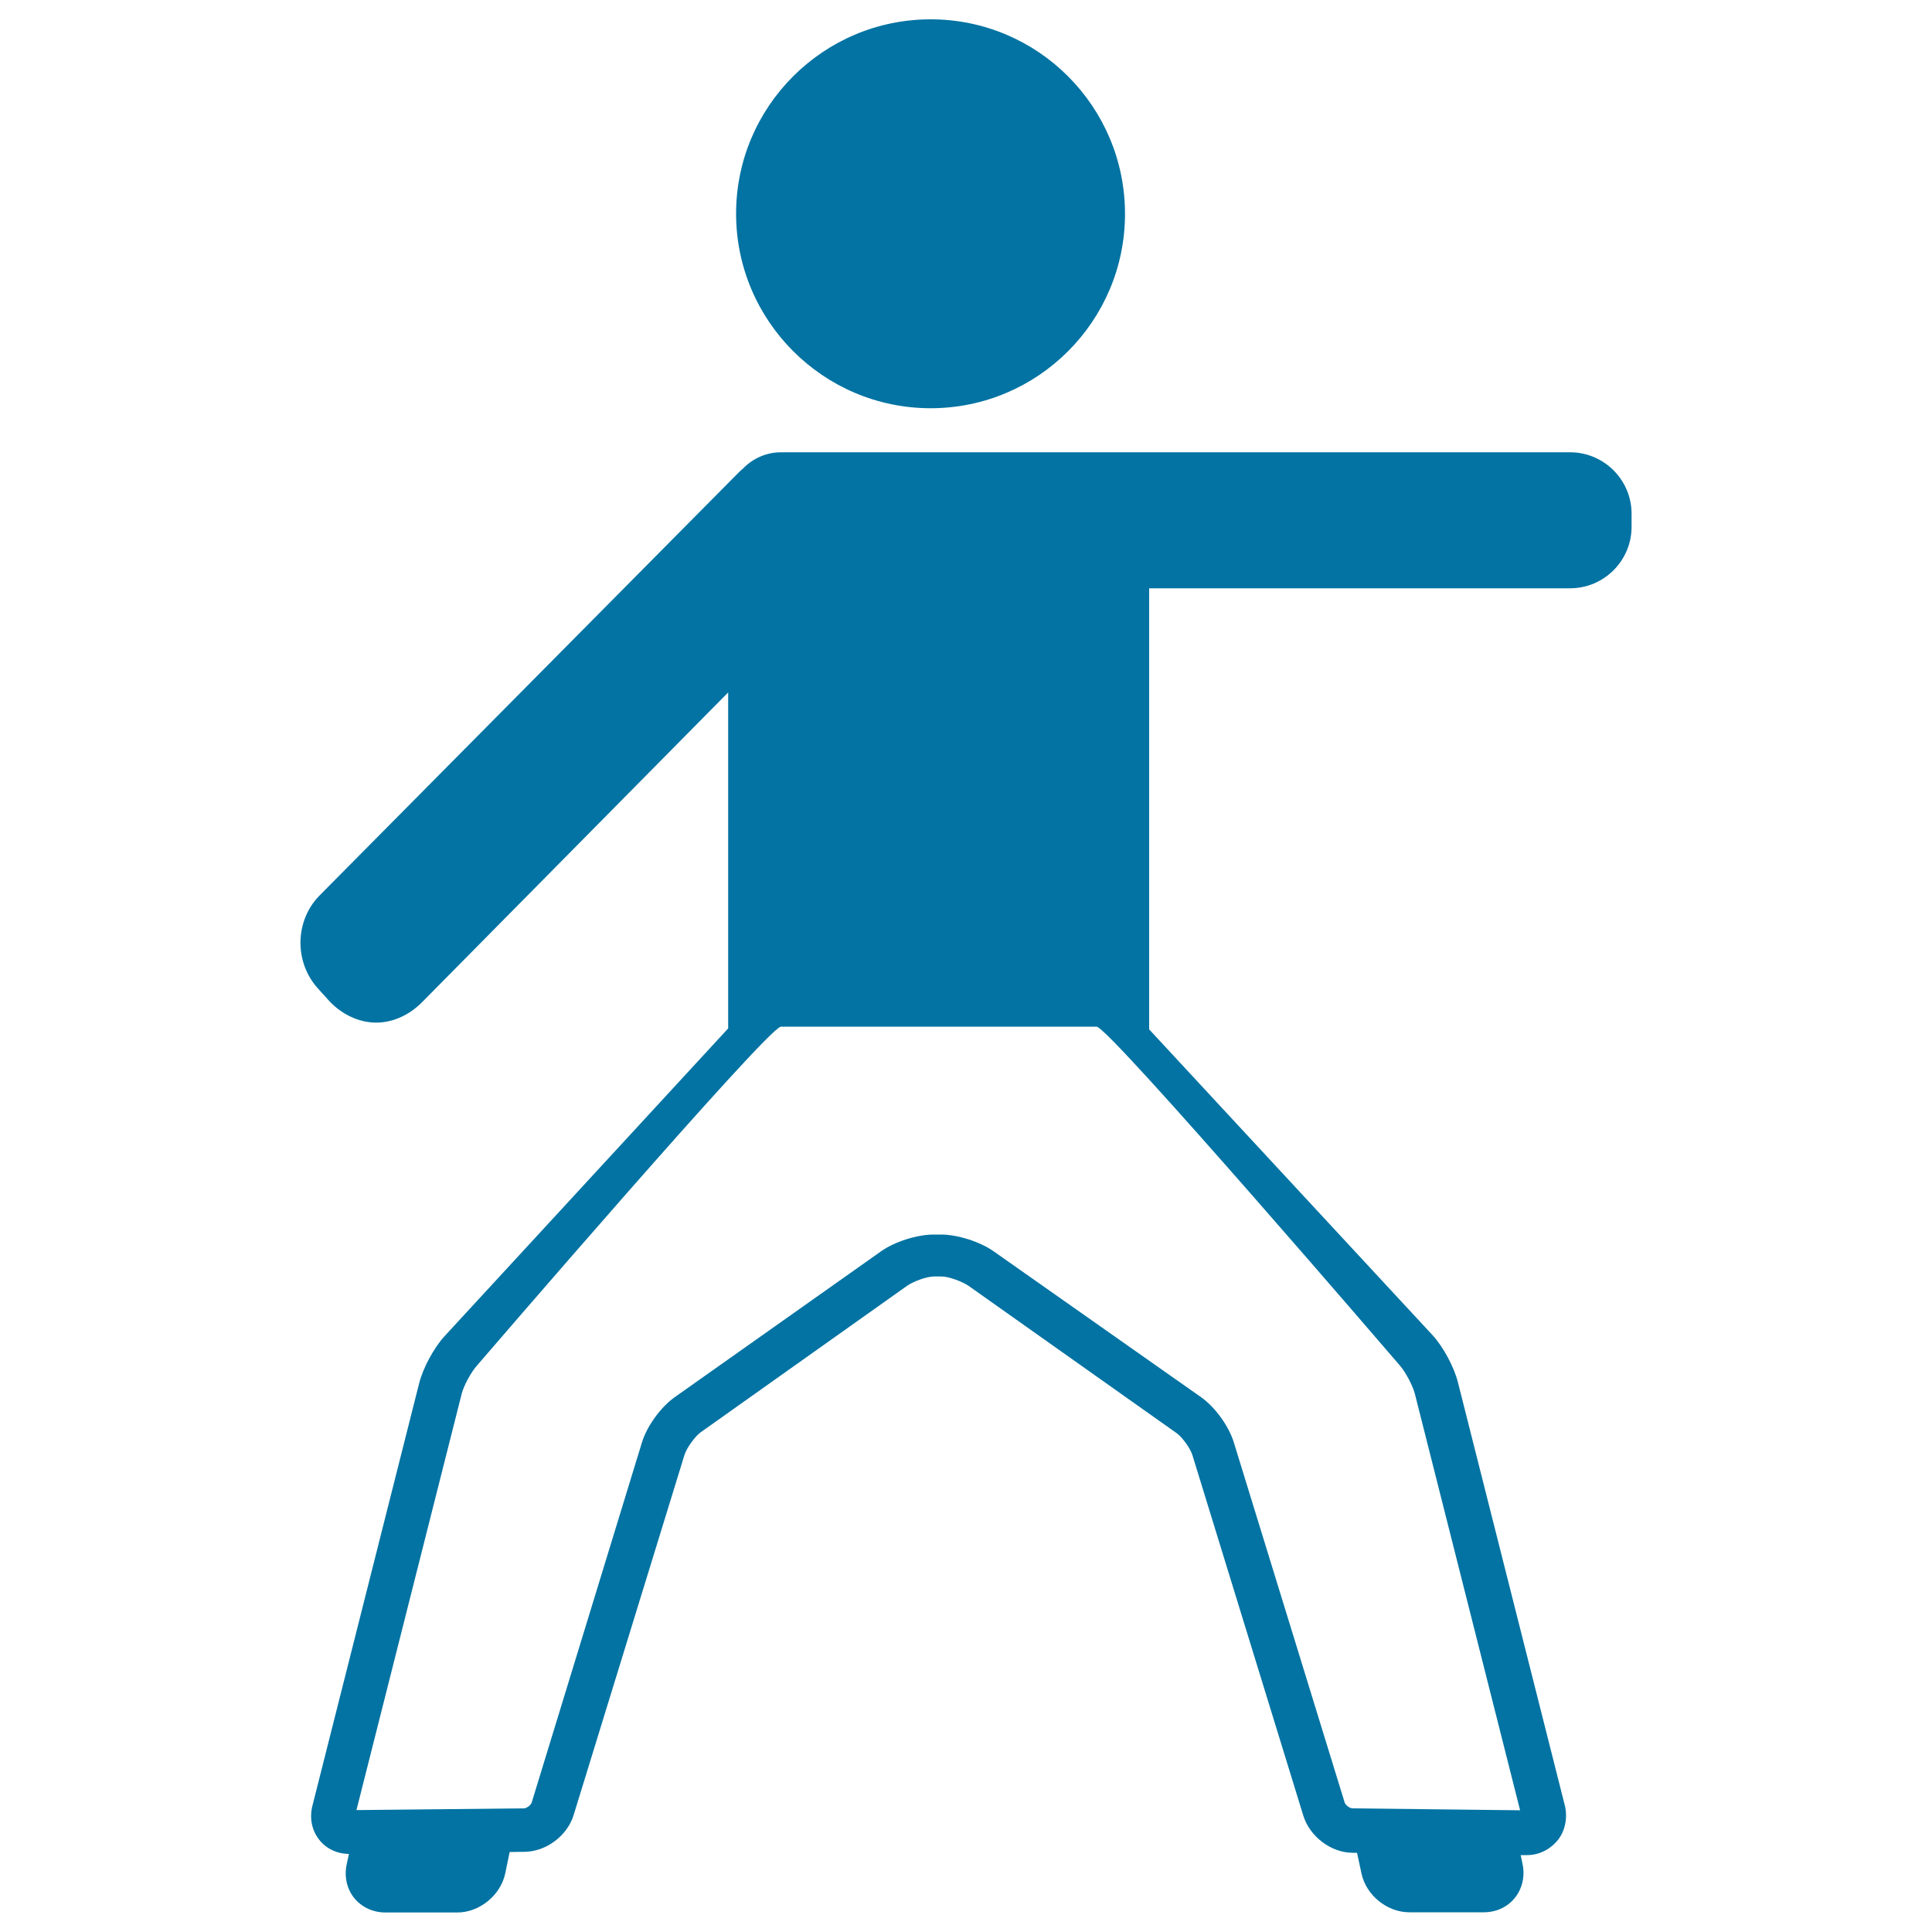
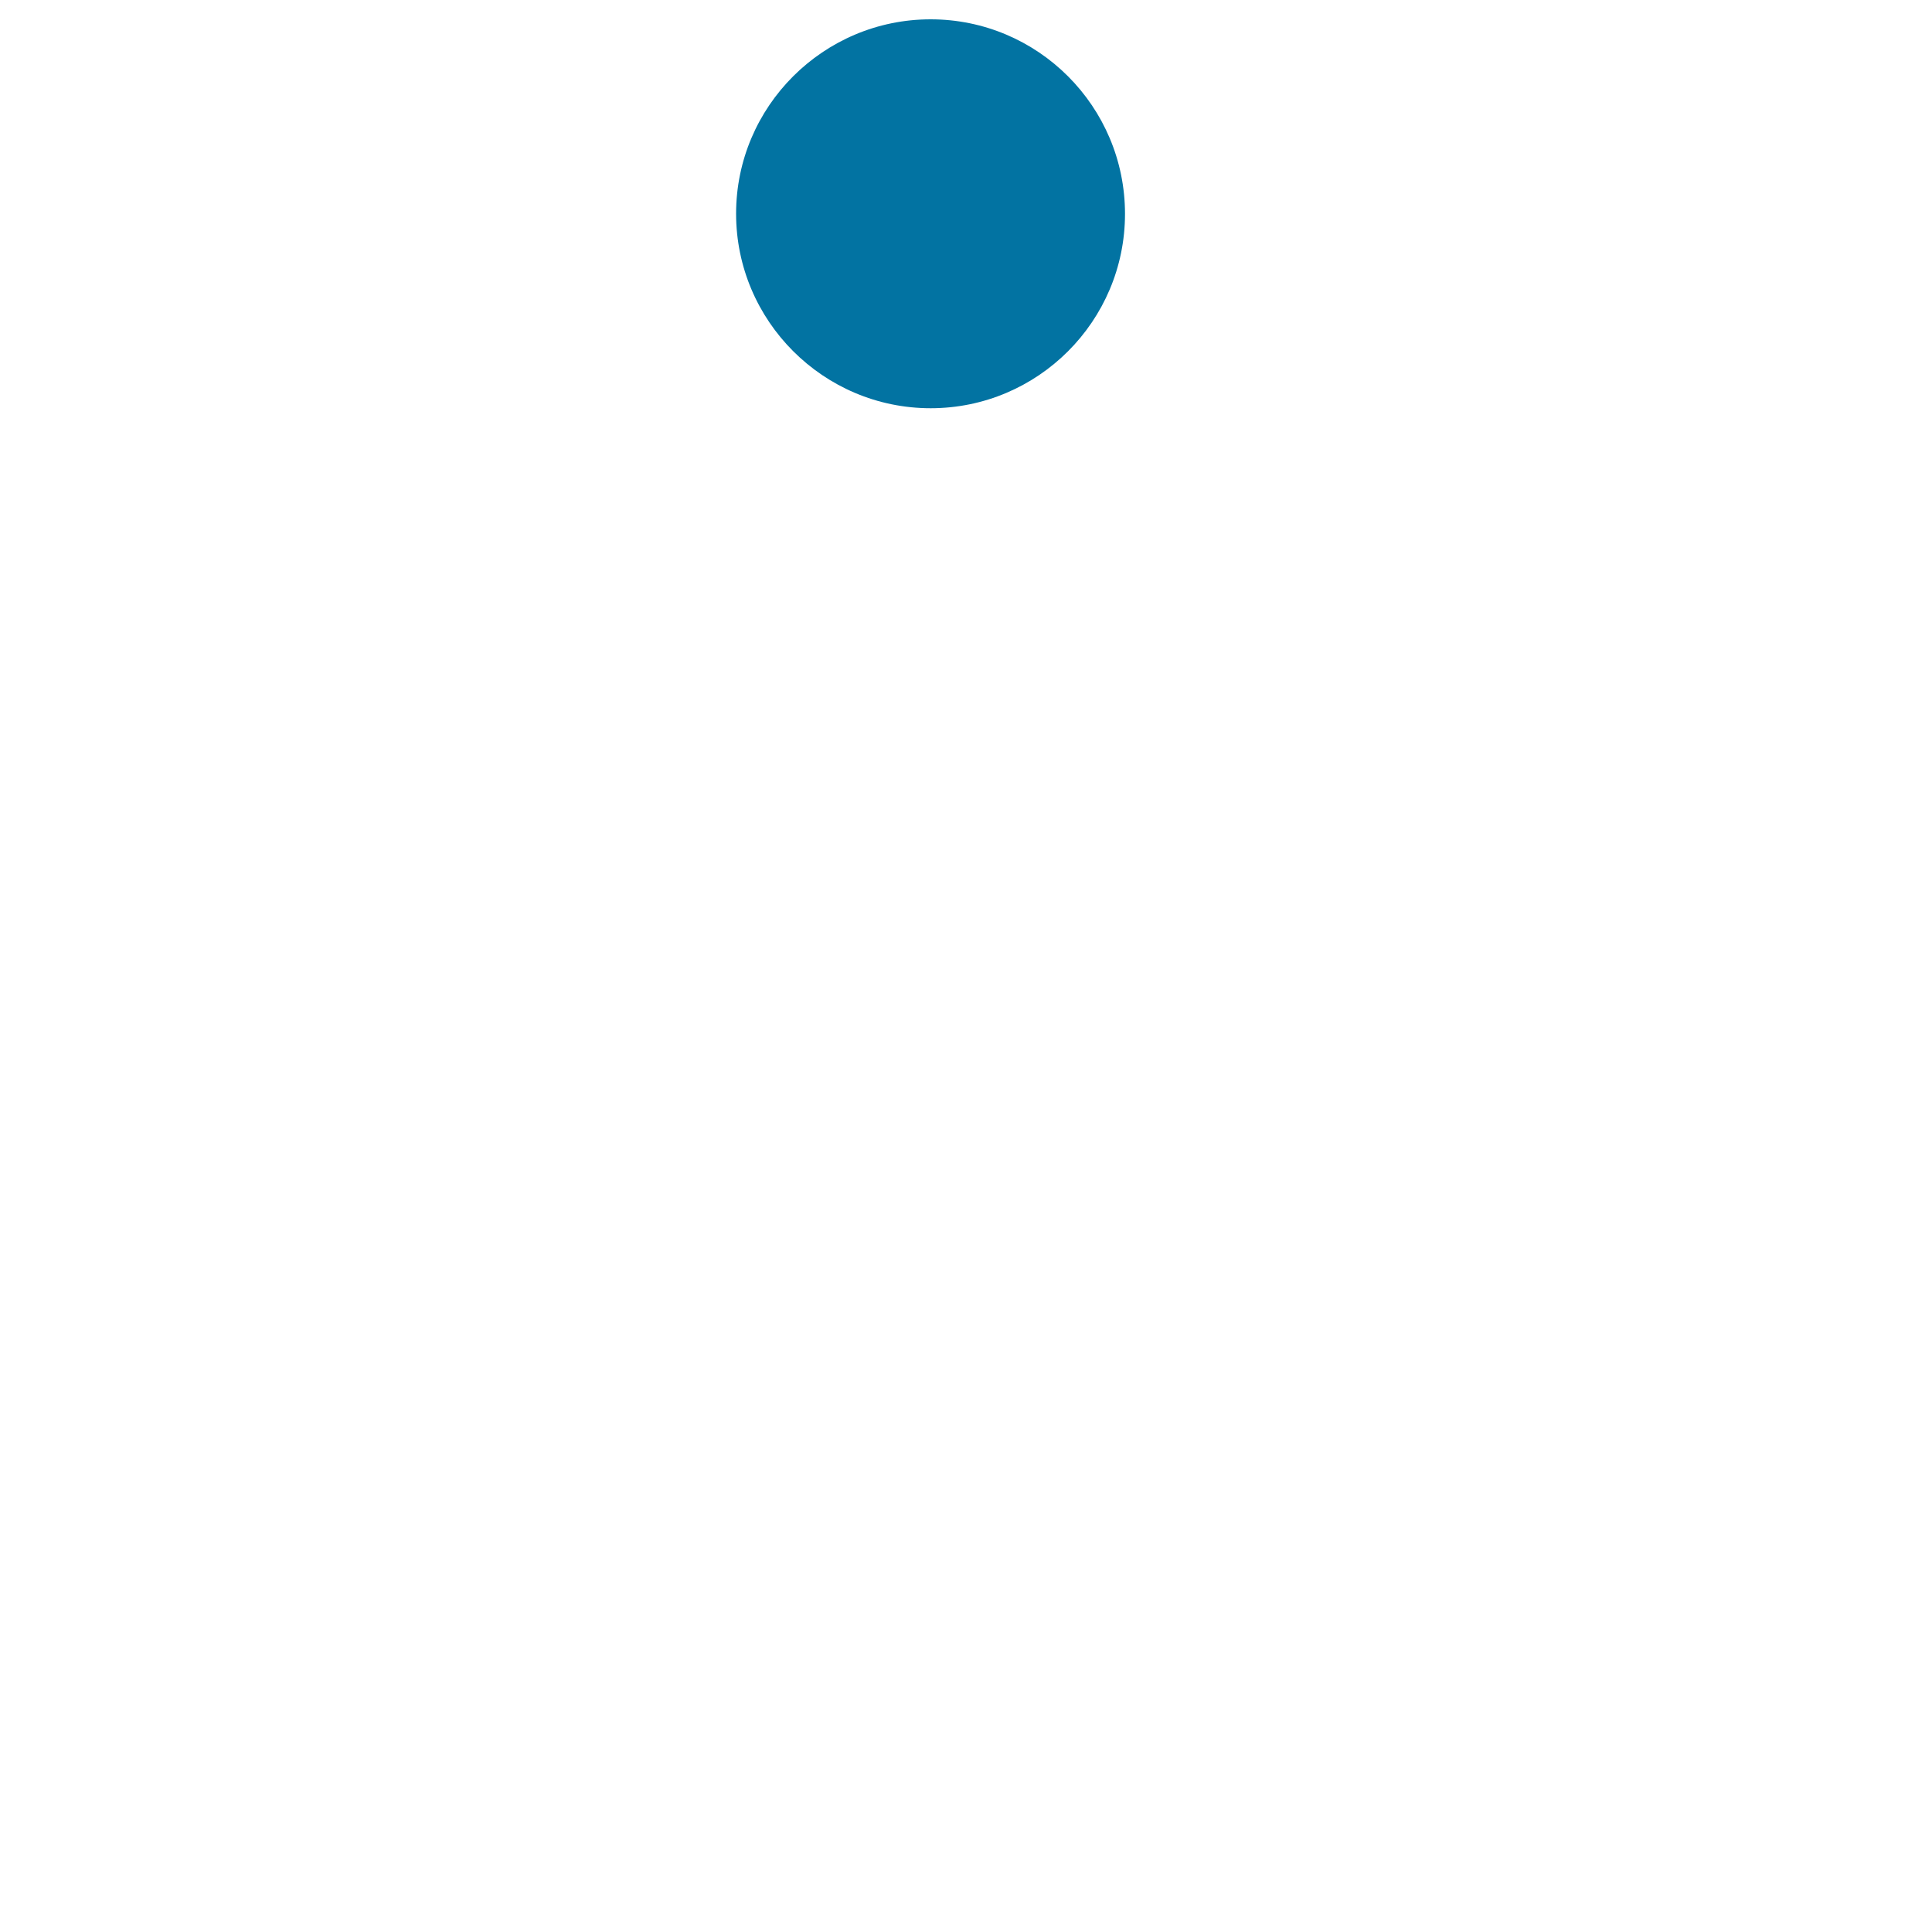
<svg xmlns="http://www.w3.org/2000/svg" viewBox="0 0 1000 1000" style="fill:#0273a2">
  <title>Boy Stretching Left Arm SVG icon</title>
  <g>
-     <path d="M812.7,234.1H567.6h-25H404.2c-7.7,0-14.7,3.3-19.7,8.5c-0.8,0.6-1.5,1.3-2.2,2L165.5,463.4c-13.1,13.2-13.3,35-0.6,48.6l5.6,6.2c6.3,6.7,15.1,11.1,24.2,11.1h0c8.9,0,17.3-4.1,23.6-10.4l158.6-160.5v173.9L230.1,691.6c-5.5,6-11.1,16.4-13.1,24.2l-55.3,218.9c-1.6,6.3-0.3,12.6,3.4,17.4c3.6,4.7,9.2,7.4,15.5,7.5l-1.2,5.6c-1.3,6.3,0.2,12.6,4,17.3c3.9,4.7,9.7,7.4,16.1,7.4h37.2c11.5,0,22.4-8.9,24.8-20.2l2.3-11.1l7.7-0.1c11.2-0.1,22.1-8.3,25.4-19l57.4-186.5c1.1-3.5,5.3-9.4,8.3-11.6l106.8-75.8c3.2-2.3,10.2-4.9,14.1-4.9h3.8c3.9,0,10.9,2.7,14.1,4.9l107.5,76.1c3,2.1,7.2,7.9,8.3,11.5l57.4,186.6c3.3,10.7,14.2,19.1,25.4,19.2l2.4,0l2.3,10.7c2.4,11.3,13.3,20.1,24.8,20.1h38.5c6.4,0,12.3-2.7,16.1-7.5c3.8-4.7,5.3-11.1,4-17.3l-1-4.8l3.1,0h0.2c6.5,0,12.3-3.2,16.1-8c3.7-4.8,5-11.6,3.4-17.9l-55.3-218.9c-2-7.9-7.6-18.3-13.1-24.3L594.8,532.8V304.5h217.9c17.5,0,31.8-14.3,31.8-31.8v-6.8C844.5,248.4,830.2,234.1,812.7,234.1z M732.3,721.3l54.5,215.7L700,936c-1.3,0-3.6-1.7-4-3l-57.4-186.5c-2.6-8.4-9.7-18.2-16.9-23.3l-107.5-75.6c-7-4.9-18.6-8.6-27.2-8.6l-3.8,0c-8.5,0-20.2,3.7-27.2,8.7l-106.8,75.5c-7.2,5.1-14.3,14.9-16.9,23.3L275.2,933c-0.4,1.3-2.6,3-4,3l-86.7,0.9L239,721.3c1.1-4.2,4.9-11.2,7.8-14.4c0,0,150.9-175.5,157.4-175.5h163.4c6.4,0,156.9,175.3,156.9,175.3C727.4,710,731.2,717.1,732.3,721.3z" />
-     <path d="M481.7,211.3c55.5,0,100.6-45.1,100.6-100.6C582.3,55.1,537.2,10,481.7,10C426.2,10,381,55.1,381,110.6C381,166.1,426.2,211.3,481.7,211.3z" />
+     <path d="M481.7,211.3c55.5,0,100.6-45.1,100.6-100.6C582.3,55.1,537.2,10,481.7,10C426.2,10,381,55.1,381,110.6C381,166.1,426.2,211.3,481.7,211.3" />
  </g>
</svg>